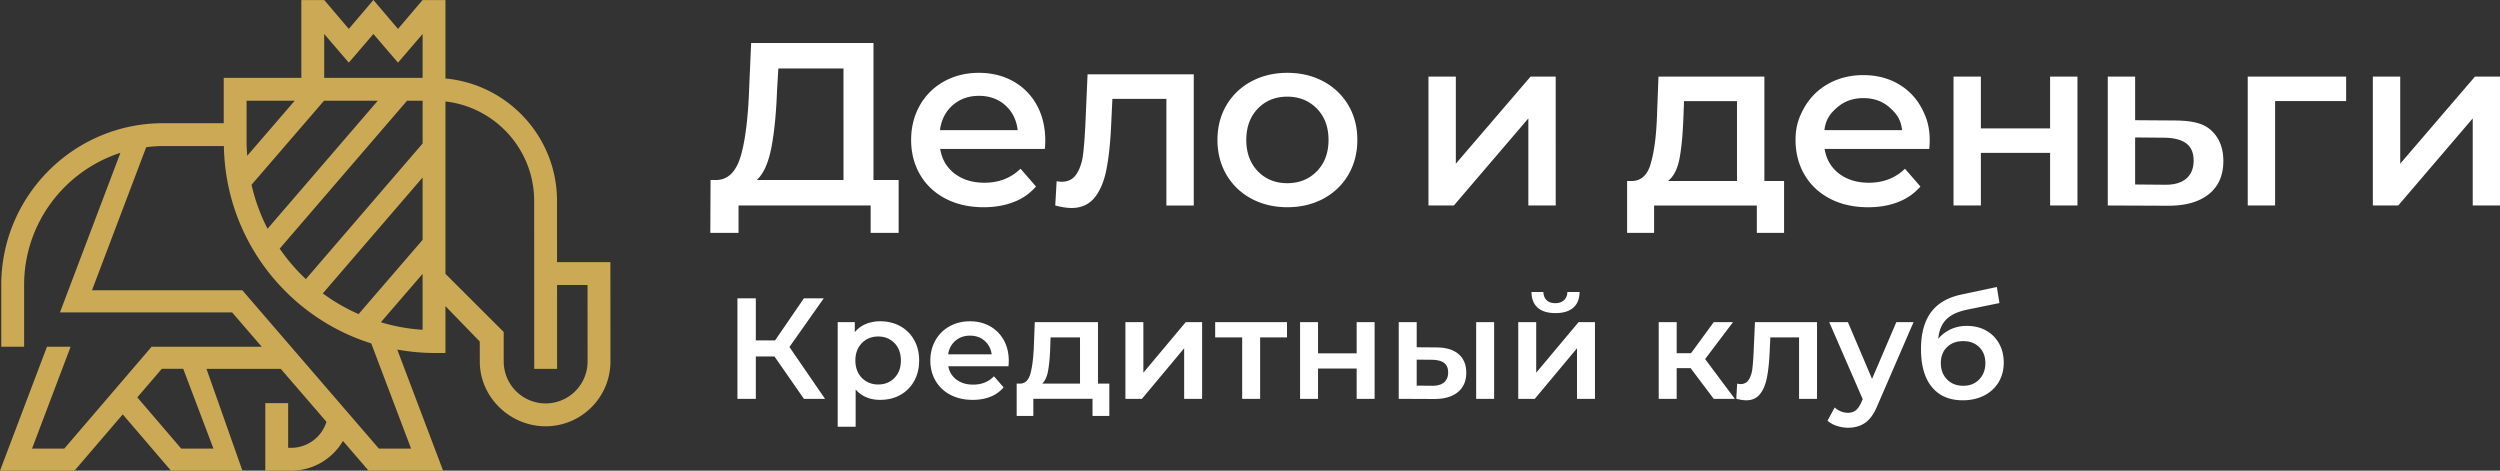
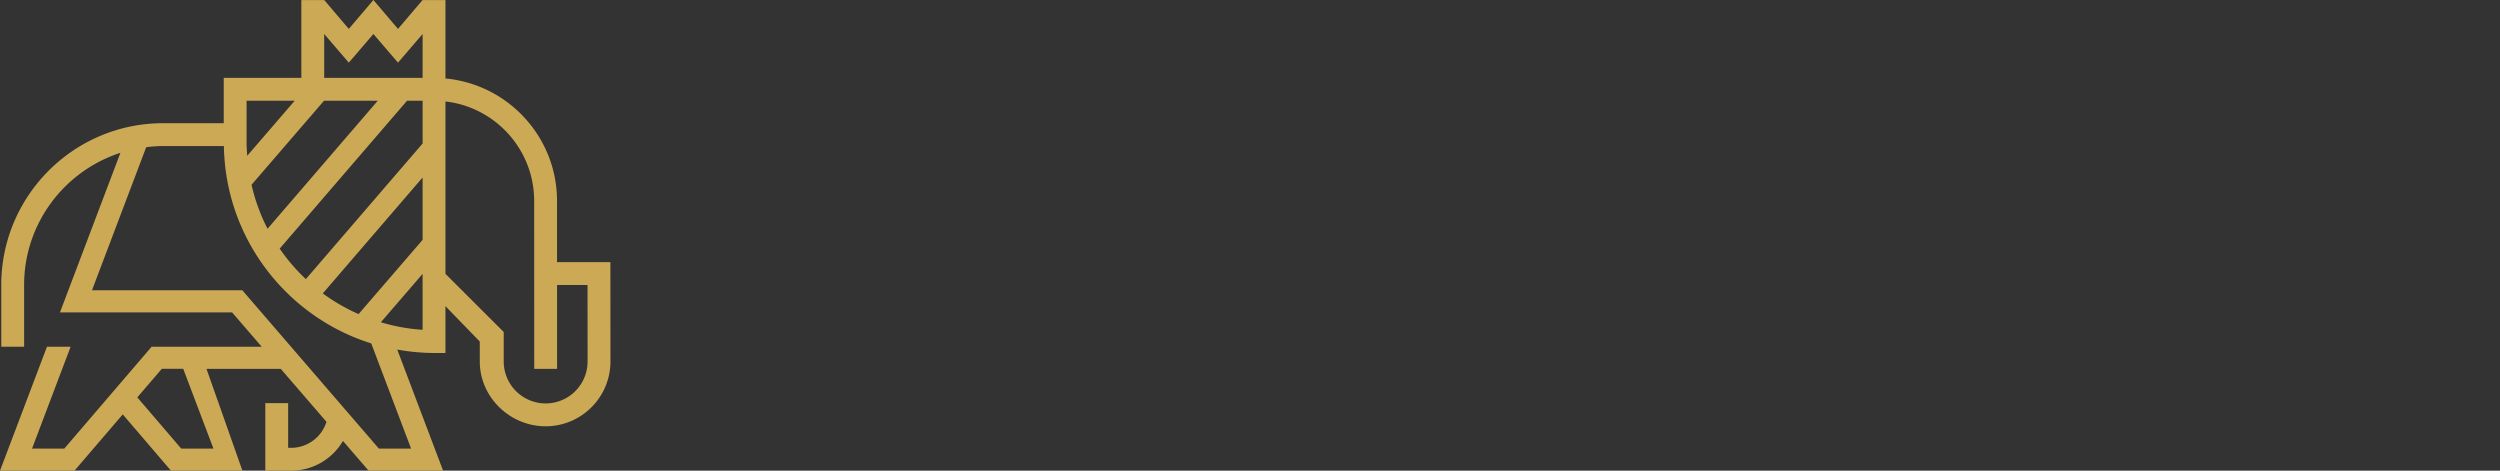
<svg xmlns="http://www.w3.org/2000/svg" viewBox="0 0 2829.26 532.68" shape-rendering="geometricPrecision" text-rendering="geometricPrecision" image-rendering="optimizeQuality" fill-rule="evenodd" clip-rule="evenodd">
  <rect x="0" y="0" width="2829.26" height="532.68" fill="#333333" stroke="none" />
  <path d="M617.51 456.56a47.5 47.5 0 01-47.45-47.44v-33.41l-65.94-65.83V114.83c56.41 6.44 100.39 54.42 100.39 112.52l.07 190.09h25.87l-.03-94.9h34.49l.06 86.58a47.5 47.5 0 01-47.46 47.44zM431.02 364.7l47.23-54.76v63.28a210.13 210.13 0 01-47.23-8.52zm34.2 142.95h-36.46L274.27 328.53H104.09l61.37-161.95c6.26-.76 12.6-1.29 19.07-1.29h68.85c1.68 104.82 71.29 193.42 166.76 223.34l45.08 119.02zM279.06 114.03h54.43l-53.7 62.27c-.35-4.92-.73-9.83-.73-14.82v-47.45zm87.84-75.55l27.84 32.43 27.84-32.43 27.84 32.43 27.84-32.43v49.68H366.9V38.48zm60.59 75.55L302.78 258.87a210.64 210.64 0 01-18.11-49.77l82.01-95.07h60.81zm50.77 48.37L346.14 315.85a213.13 213.13 0 01-29.61-34.46l144.1-167.36h17.64v48.37zM365.31 332.06l112.95-131.18v70.58l-72.45 83.99a212.46 212.46 0 01-40.5-23.4zM241.55 507.65h-36.49l-49.66-57.93 27.7-32.31h24.26l34.19 90.24zm449.23-210.98h-60.37l-.02-69.32c0-72.38-55.56-131.99-126.26-138.53V.08h-25.87V0l-27.84 32.71L422.58 0l-27.84 32.71L366.9 0v.08h-25.88v88.08h-87.83v51.27h-68.66c-100.97 0-183.11 82.15-183.11 183.11v69.83h25.87v-69.83c0-69.85 45.83-129.16 108.98-149.58l-68.43 180.6h194.84l33.47 38.82H171.59L72.77 507.66h-36.5l43.67-115.28H53.16L.01 532.69h84.27l54.63-63.73 54.62 63.73h80.83l-40.68-115.28h84.05l51.74 59.98a42.03 42.03 0 01-40.34 29.42h-3.03v-50.6h-25.87v76.47h28.9A67.88 67.88 0 00388.11 499l29.05 33.68h84.32L449.56 395.6a238.02 238.02 0 0041.63 3.89h12.94v-53.01l38.81 40 .05 22.64c0 40.43 34.1 73.31 74.53 73.31s73.33-32.88 73.33-73.31l-.06-112.44z" fill="#CBA955" fill-rule="nonzero" />
-   <path d="M876.5 403.43h-21.13v47.95h-20.81V337.59h20.81v47.63h21.78l32.67-47.63h22.43L893.4 392.7l40.31 58.68h-23.9l-33.33-47.95zm119.64-39.83c8.45 0 16.01 1.84 22.68 5.52a39.92 39.92 0 0115.69 15.61c3.79 6.72 5.69 14.47 5.69 23.24 0 8.78-1.9 16.55-5.69 23.33a39.8 39.8 0 01-15.69 15.69c-6.66 3.68-14.22 5.53-22.68 5.53-11.7 0-20.97-3.9-27.8-11.7v42.1h-20.32V364.58h19.35v11.38a31.43 31.43 0 0112.43-9.27 41.99 41.99 0 0116.34-3.09zm-2.28 71.52c7.48 0 13.63-2.49 18.45-7.48 4.82-4.98 7.24-11.54 7.24-19.67 0-8.13-2.41-14.68-7.24-19.67-4.82-4.98-10.97-7.48-18.45-7.48-4.87 0-9.27 1.11-13.17 3.33a24.02 24.02 0 00-9.26 9.51c-2.28 4.12-3.41 8.89-3.41 14.31s1.14 10.19 3.41 14.31a24.02 24.02 0 009.26 9.51 26.15 26.15 0 0013.17 3.33zm147.77-26.66c0 1.41-.11 3.41-.33 6.02h-68.11a23.62 23.62 0 009.35 15.2c5.04 3.74 11.3 5.61 18.77 5.61 9.54 0 17.39-3.14 23.57-9.43l10.89 12.52a36.74 36.74 0 01-14.79 10.57c-5.96 2.38-12.68 3.58-20.16 3.58-9.54 0-17.94-1.9-25.19-5.69a40.96 40.96 0 01-16.83-15.85c-3.96-6.77-5.93-14.44-5.93-23 0-8.45 1.92-16.07 5.77-22.84a40.93 40.93 0 0116.01-15.85c6.83-3.79 14.52-5.69 23.08-5.69 8.45 0 16.01 1.87 22.68 5.61 6.67 3.74 11.87 9 15.61 15.77s5.61 14.6 5.61 23.49zm-43.89-28.61c-6.5 0-12 1.92-16.5 5.77-4.5 3.85-7.24 8.97-8.21 15.36h49.25c-.86-6.29-3.52-11.38-7.97-15.28-4.44-3.9-9.97-5.85-16.58-5.85zm157.68 54.29v36.57h-19.02v-19.35h-66.97v19.35h-18.86v-36.57h4.07c5.52-.22 9.29-3.77 11.3-10.65 2.01-6.88 3.33-16.61 3.98-29.18l1.14-29.75h71.53v69.57h12.84zm-66.97-38.36c-.43 9.97-1.25 18.1-2.44 24.38-1.19 6.29-3.36 10.95-6.5 13.98h42.75V381.8h-33.32l-.49 13.98zm85.18-31.21h20.32v57.22l47.95-57.22h18.53v86.8h-20.32v-57.22l-47.79 57.22h-18.69v-86.8zm182.87 17.23h-30.4v69.57h-20.32V381.8h-30.56v-17.23h81.28v17.23zm14.79-17.23h20.32v35.27h43.73v-35.27h20.32v86.8h-20.32v-34.3h-43.73v34.3h-20.32v-86.8zm153.94 28.61c11.06 0 19.51 2.49 25.36 7.48 5.85 4.98 8.78 12.03 8.78 21.14 0 9.53-3.23 16.9-9.68 22.1-6.45 5.21-15.58 7.75-27.39 7.64l-39.34-.17v-86.8h20.32v28.44l21.94.16zm45.35-28.61h20.32v86.8h-20.32v-86.8zm-50.07 72.01c5.96.11 10.51-1.14 13.65-3.74 3.14-2.6 4.71-6.4 4.71-11.38 0-4.88-1.52-8.45-4.55-10.73-3.04-2.27-7.64-3.47-13.82-3.57l-17.23-.16v29.42l17.23.16zm97.7-72.01h20.32v57.22l47.96-57.22h18.53v86.8h-20.32v-57.22l-47.79 57.22h-18.69v-86.8zm42.1-10.24c-8.78 0-15.47-2.03-20.08-6.1-4.6-4.06-6.96-10-7.07-17.8h13.5c.11 3.9 1.33 6.99 3.66 9.26 2.33 2.28 5.61 3.41 9.83 3.41 4.12 0 7.4-1.14 9.84-3.41 2.44-2.28 3.71-5.36 3.82-9.26h13.82c-.11 7.8-2.49 13.73-7.15 17.8-4.66 4.06-11.38 6.1-20.15 6.1zm152.97 62.26h-15.77v34.79h-20.32v-86.8h20.32v35.11h16.26l25.68-35.11h21.78l-31.54 41.77 33.65 45.03h-23.9l-26.17-34.79zm143.05-52.01v86.8h-20.32v-69.57h-32.51l-.81 17.23c-.54 11.49-1.6 21.11-3.17 28.86-1.57 7.75-4.23 13.87-7.97 18.37-3.74 4.5-8.86 6.75-15.36 6.75-3.03 0-6.77-.6-11.22-1.79l.97-17.07c1.52.33 2.82.49 3.9.49 4.12 0 7.21-1.65 9.26-4.96a29.14 29.14 0 003.98-11.87c.6-4.6 1.11-11.19 1.54-19.75l1.46-33.48h70.22zm109.24 0l-40.64 93.79c-3.79 9.43-8.4 16.06-13.82 19.91-5.42 3.85-11.97 5.77-19.67 5.77-4.33 0-8.61-.7-12.84-2.11a28.39 28.39 0 01-10.4-5.85l8.13-14.95a22.22 22.22 0 006.91 4.39 21.24 21.24 0 008.05 1.63c3.58 0 6.53-.92 8.86-2.77 2.33-1.84 4.47-4.93 6.42-9.26l1.46-3.41-37.87-87.13h21.13l27.31 64.21 27.47-64.21h19.51zm60.31 4.23c8.24 0 15.5 1.76 21.78 5.28a37.56 37.56 0 0114.71 14.71c3.52 6.29 5.28 13.49 5.28 21.62 0 8.34-1.95 15.74-5.85 22.19a39.73 39.73 0 01-16.42 15.04c-7.04 3.58-15.06 5.37-24.06 5.37-15.06 0-26.71-4.99-34.95-14.96-8.24-9.97-12.36-24.33-12.36-43.08 0-17.45 3.74-31.27 11.22-41.45 7.48-10.18 18.91-16.9 34.3-20.15l40.31-8.62 2.93 18.21-36.58 7.48c-10.51 2.17-18.37 5.85-23.57 11.05-5.2 5.2-8.23 12.52-9.1 21.95a40.2 40.2 0 0114.14-10.81 42.96 42.96 0 0118.21-3.82zm-4.07 67.78c7.48 0 13.52-2.41 18.12-7.23 4.61-4.82 6.91-10.97 6.91-18.45 0-7.48-2.3-13.49-6.91-18.04-4.6-4.55-10.65-6.83-18.12-6.83-7.58 0-13.71 2.28-18.37 6.83-4.66 4.55-6.99 10.57-6.99 18.04 0 7.58 2.36 13.76 7.07 18.53 4.71 4.77 10.81 7.15 18.29 7.15z" fill="#FFFFFF" fill-rule="nonzero" />
-   <path d="M954.58 203.7h-98.07l1.74-1.83c6.77-7.14 11.8-19.25 14.95-35.98 3.17-16.87 5.25-38.31 6.19-63.72l1.47-24.69h73.72V203.7zM2829.27 86.69h-28.35l-84.58 98.55V86.69h-30.97v145.86h28.73l84.3-98.56v98.56h30.86V86.69zm-174.16 0h-111.34v145.86h30.97V114.41h80.38V86.68zm-205.55 122.37l-33.22-.28v-53.23l33.25.29c10.91.19 19.19 2.35 24.62 6.43 5.53 4.14 8.33 10.69 8.33 19.48 0 8.95-2.89 15.87-8.57 20.58-5.42 4.48-13.21 6.75-23.17 6.75l-1.23-.02zm50.1 10.75c10.96-8.77 16.52-21.38 16.52-37.51 0-15.38-5.04-27.43-14.99-35.83-9.98-8.42-24.58-10.14-43.44-10.14l-41.42-.29V86.69h-30.96v145.86l67.3.28c20.11.21 35.96-4.19 46.98-13.02zm-148.59 12.74V86.69h-30.96v58.63h-78.35V86.69h-30.96v145.86h30.96v-59.52h78.35v59.52h30.96zm-286.23-86.51c1.79-11.72 6.92-18.16 14.61-24.74 7.97-6.82 17.84-10.27 29.34-10.27 11.68 0 21.6 3.51 29.48 10.42 7.57 6.65 12.58 13.08 14.18 24.6l.17 1.24h-87.97l.19-1.25zm108.51 65.04l-17.51-20.13c-10.76 10.51-24.5 15.85-40.84 15.85-13.16 0-24.33-3.34-33.23-9.94-8.94-6.62-14.53-15.73-16.64-27.04l-.24-1.29h118.48c.32-4.07.48-7.13.48-9.35 0-14.4-2.79-25.31-9.6-37.65a68.1 68.1 0 00-26.66-26.93c-11.34-6.37-24.4-9.6-38.81-9.6-14.6 0-27.9 3.28-39.52 9.74a70.2 70.2 0 00-27.36 27.09c-7.01 12.34-9.87 22.92-9.87 36.52 0 14.59 3.41 27.83 10.14 39.36 6.72 11.52 16.4 20.63 28.75 27.08 12.37 6.47 26.91 9.75 43.21 9.75 12.78 0 24.41-2.05 34.57-6.12a62.99 62.99 0 0024.64-17.32zm-207.57-6.25h-77.95l1.93-1.87c5.26-5.08 8.95-13.04 10.97-23.68 2.05-10.8 3.46-24.98 4.21-42.14l.89-22.72h59.95v90.41zm53.25 58.71v-58.71h-22.28V86.69h-119.84l-1.93 50.57c-1.07 20.57-3.21 35.45-6.95 48.32-3.61 12.39-10.54 18.86-20.61 19.26h-6.01v58.71h30.54v-30.98h116.26v30.98h30.83zm-258.43-30.98V86.7h-28.45l-84.58 98.55V86.7h-30.97v145.86h28.73l84.3-98.56v98.56h30.97zm-350.18-74.22c0-14.56 4.4-26.49 13.07-35.45 8.68-8.97 19.89-13.52 33.33-13.52 13.43 0 24.69 4.55 33.47 13.52 8.77 8.96 13.21 20.89 13.21 35.46s-4.44 26.5-13.21 35.46c-8.77 8.97-20.03 13.51-33.47 13.51-13.44 0-24.65-4.54-33.33-13.52-8.67-8.96-13.07-20.88-13.07-35.45zm46.4 76.18c15.16 0 28.94-3.27 40.94-9.74a71.18 71.18 0 0028.2-27.09c6.73-11.53 10.15-24.77 10.15-39.36 0-14.58-3.42-27.78-10.15-39.22a71.66 71.66 0 00-28.2-26.95c-12.01-6.47-25.79-9.74-40.94-9.74-14.98 0-28.66 3.27-40.67 9.74a71.62 71.62 0 00-28.21 26.95c-6.73 11.43-10.14 24.63-10.14 39.22 0 14.6 3.41 27.84 10.15 39.36a71.05 71.05 0 0028.2 27.09v.01c11.99 6.46 25.68 9.73 40.67 9.73zm-105.85-1.97V84.11H1230.8l-2.49 57.07c-.75 14.82-1.66 26.38-2.69 34.36-1.05 8.11-3.43 15.18-7.07 21.03-3.77 6.04-9.49 9.12-17 9.12-1.64 0-3.57-.21-5.75-.62l-1.57 27.48c7.21 1.88 13.38 2.84 18.32 2.84 10.89 0 19.58-3.81 25.82-11.31 6.34-7.62 10.91-18.18 13.59-31.39 2.7-13.33 4.54-30.11 5.48-49.89l1.46-30.93h61.11v120.71h30.97zm-287.23-85.26l.19-1.25c1.73-11.31 6.64-20.5 14.61-27.31 7.97-6.82 17.84-10.28 29.34-10.28 11.69 0 21.6 3.51 29.49 10.42 7.87 6.92 12.64 16.06 14.18 27.18l.17 1.24h-87.97zm119.2 11.89c0-15.15-3.22-28.7-9.59-40.23a68.15 68.15 0 00-26.65-26.93c-11.35-6.37-24.41-9.6-38.82-9.6-14.59 0-27.89 3.27-39.52 9.74a70.26 70.26 0 00-27.36 27.09c-6.55 11.53-9.87 24.68-9.87 39.08 0 14.6 3.41 27.83 10.15 39.36 6.72 11.52 16.4 20.63 28.76 27.08 12.37 6.47 26.91 9.75 43.21 9.75 12.78 0 24.41-2.06 34.57-6.12a63.06 63.06 0 0024.64-17.32l-17.52-20.13c-10.76 10.51-24.49 15.85-40.84 15.85-13.14 0-24.33-3.34-33.22-9.94-8.94-6.63-14.53-15.73-16.64-27.05l-.24-1.29h118.48c.32-4.06.47-7.13.47-9.35zM1017 263.54V203.7h-28.48V48.63H850.08l-2.21 50.24c-1.13 33-4.22 58.76-9.21 76.54-5.1 18.18-14.21 27.71-27.09 28.29h-7.43l-.27 59.84h31.94v-30.98h149.51v30.98h31.66z" fill="#FFFFFF" fill-rule="nonzero" />
</svg>